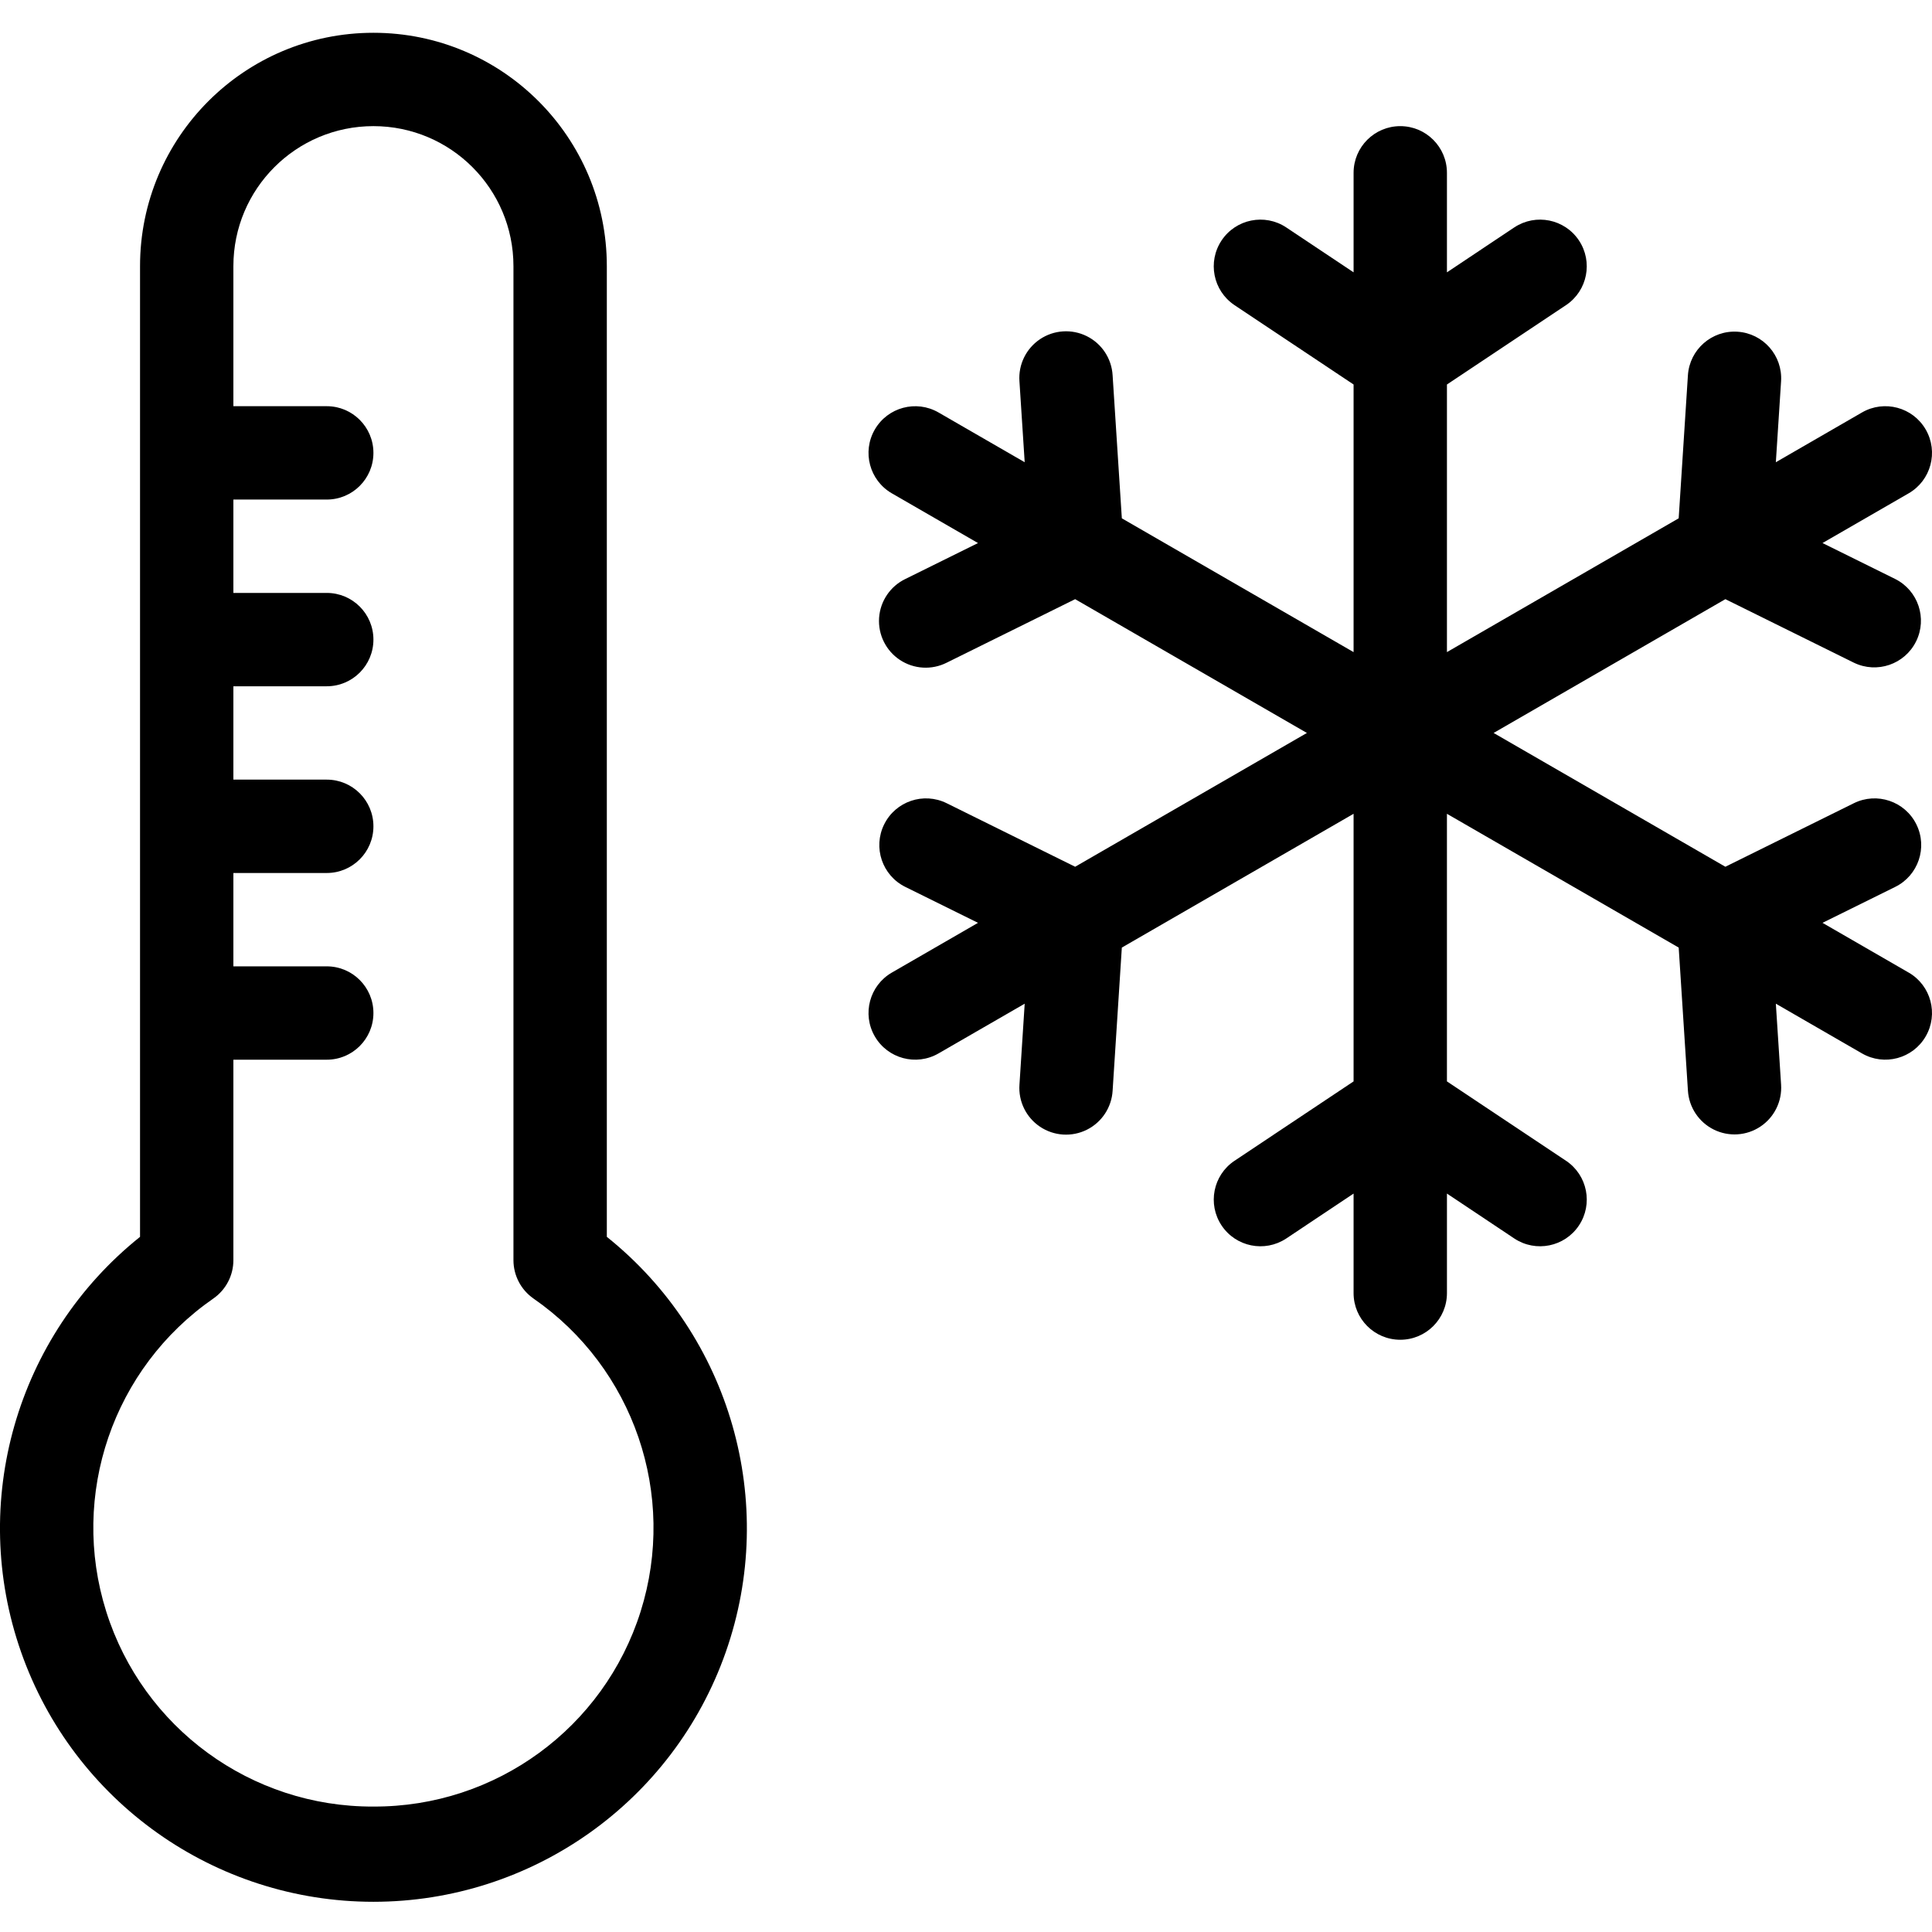
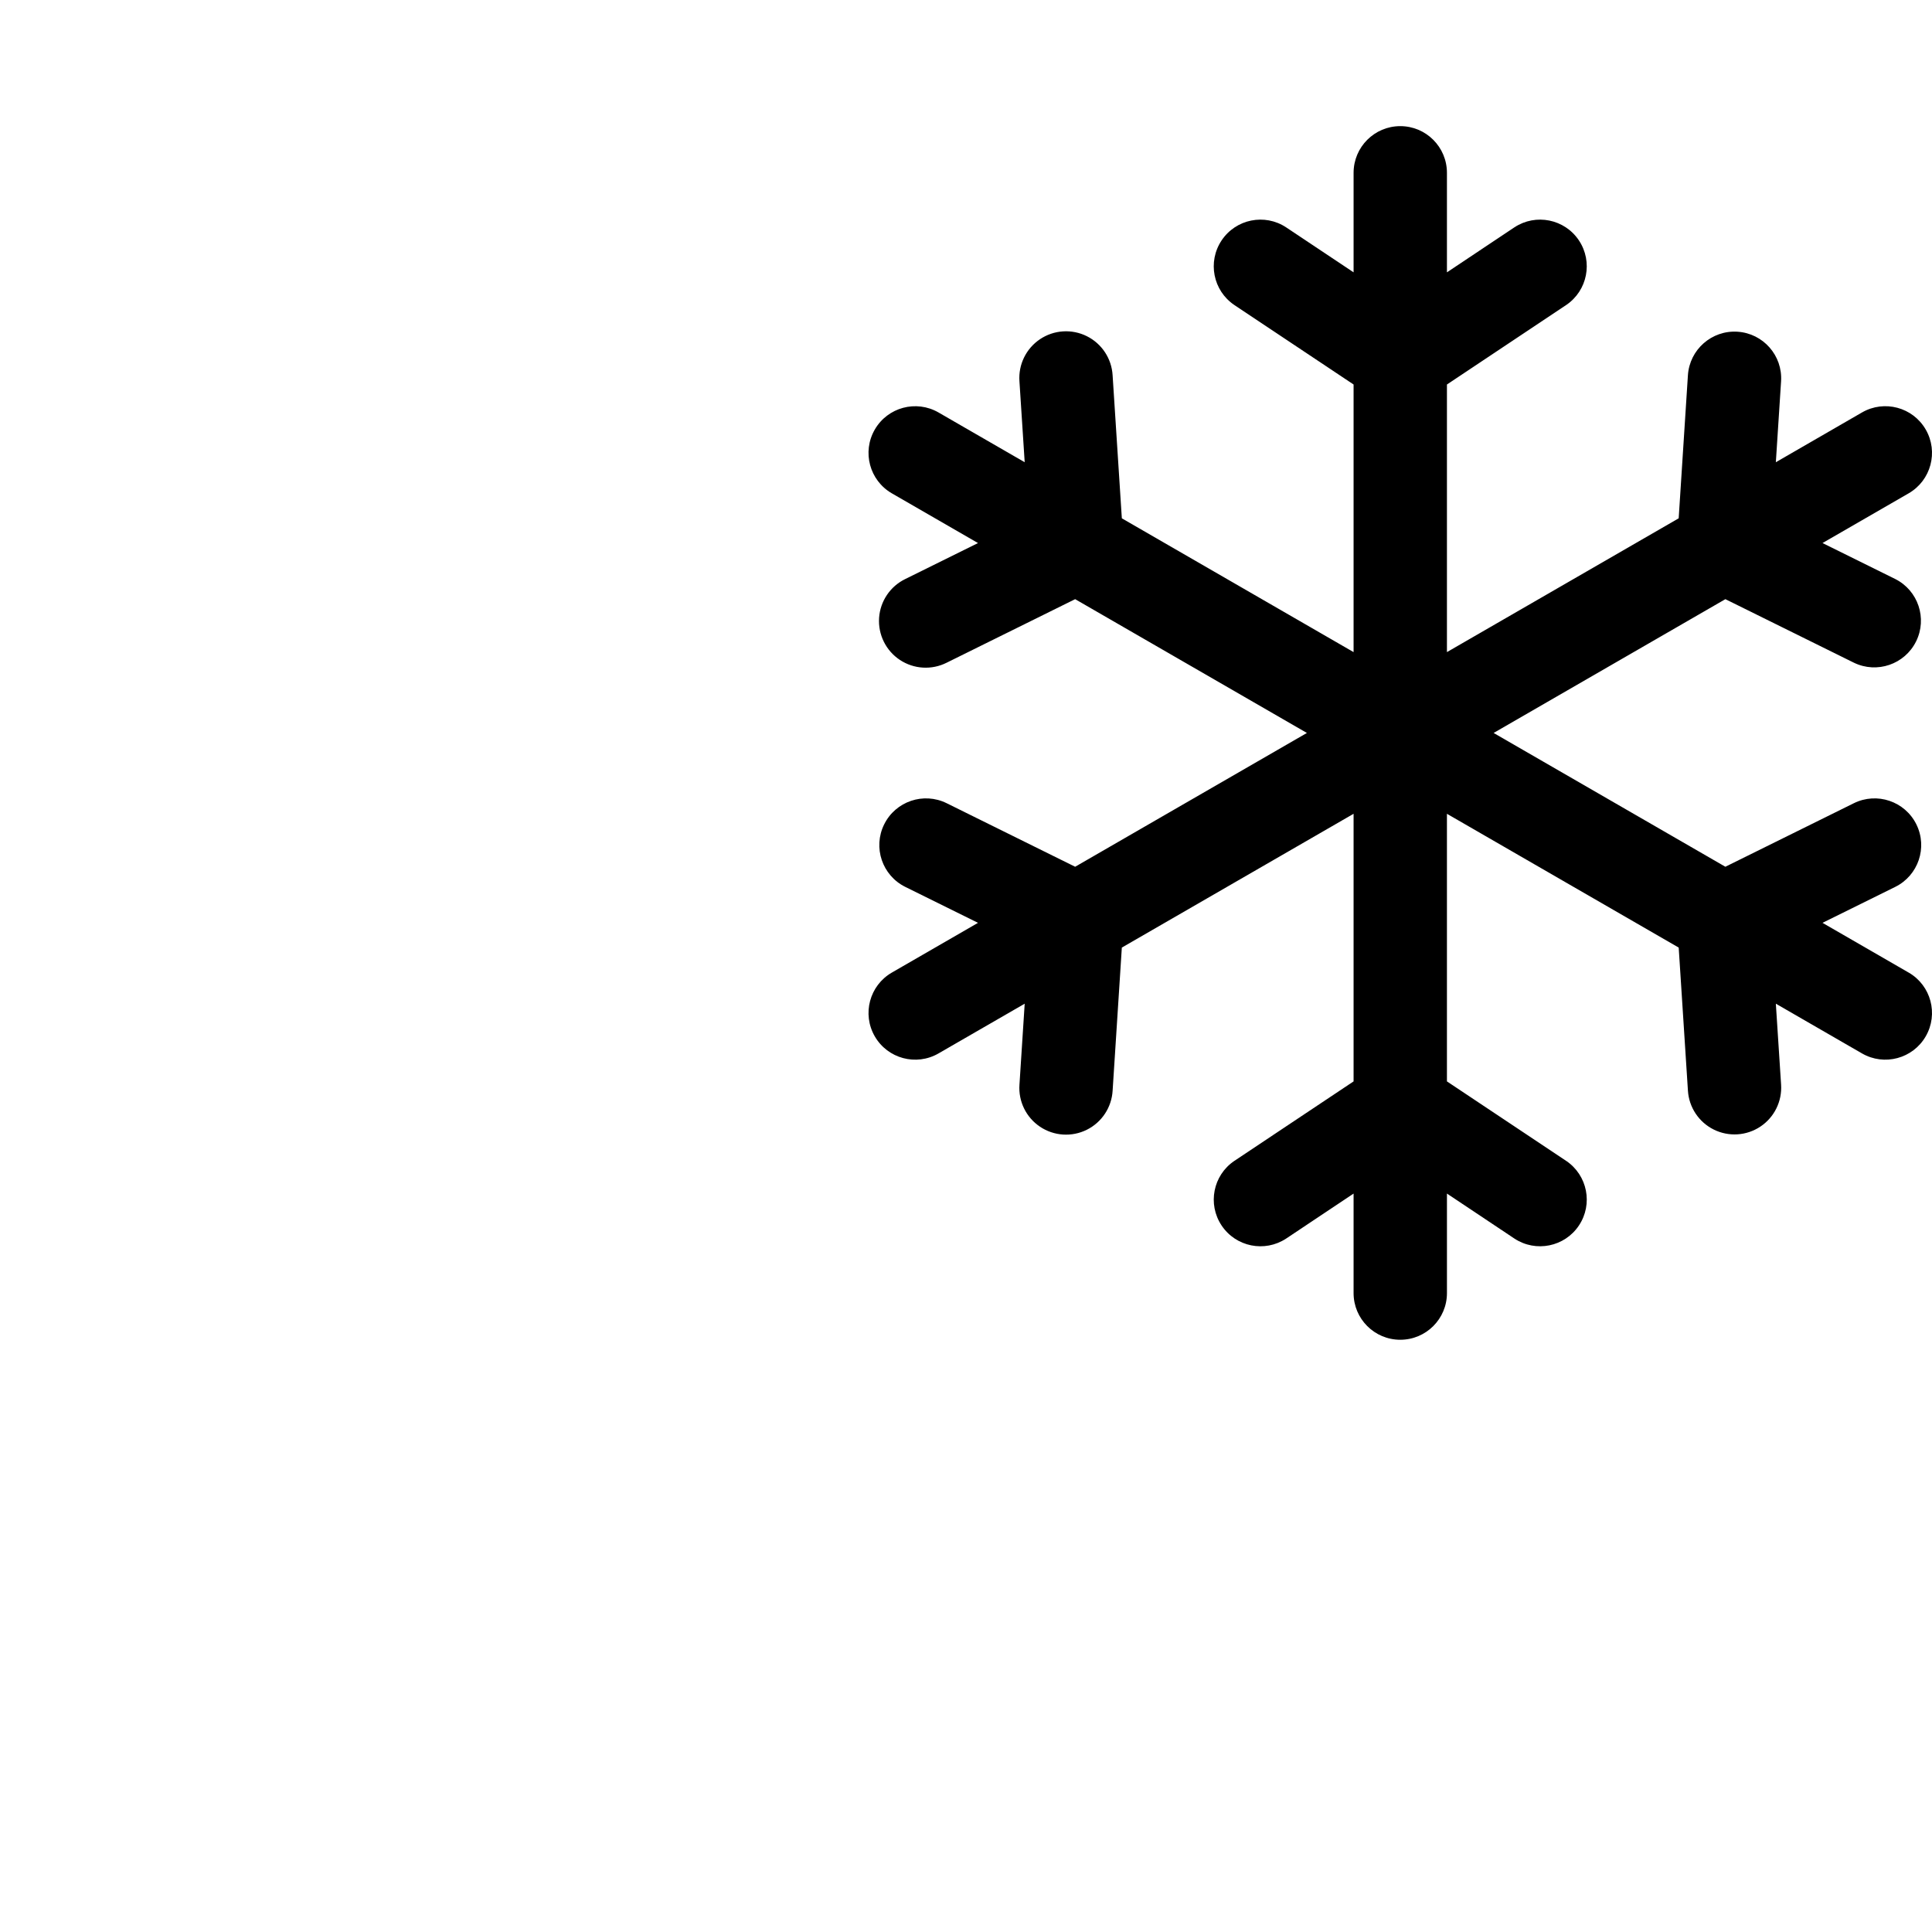
<svg xmlns="http://www.w3.org/2000/svg" height="441pt" viewBox="0 -7 441.489 441" width="441pt">
-   <path d="m138.668 275.391v-221.812c0-29.457-23.879-53.332-53.336-53.332-29.453 0-53.332 23.875-53.332 53.332v221.812c-28.285 22.648-39.184 60.688-27.184 94.875 12 34.191 44.281 57.074 80.516 57.074s68.52-22.883 80.52-57.074c12-34.188 1.102-72.227-27.184-94.875zm-53.336 130.188c-27.922.125-52.676-17.945-61.062-44.582-8.387-26.633 1.543-55.625 24.5-71.523 2.859-1.996 4.562-5.262 4.562-8.746v-45.816h21.336c5.891 0 10.664-4.773 10.664-10.664s-4.773-10.668-10.664-10.668h-21.336v-21.332h21.336c5.891 0 10.664-4.777 10.664-10.668s-4.773-10.668-10.664-10.668h-21.336v-21.332h21.336c5.891 0 10.664-4.777 10.664-10.668s-4.773-10.664-10.664-10.664h-21.336v-21.336h21.336c5.891 0 10.664-4.773 10.664-10.664s-4.773-10.668-10.664-10.668h-21.336v-32c0-17.672 14.328-32 32-32 17.676 0 32 14.328 32 32v227.148c.004 3.48 1.699 6.746 4.555 8.746 22.957 15.895 32.891 44.887 24.508 71.523-8.387 26.633-33.137 44.707-61.062 44.582zm0 0" />
  <path d="m436.164 215.008-19.695-11.371 16.613-8.211c5.281-2.609 7.445-9.008 4.836-14.289-2.613-5.281-9.012-7.445-14.293-4.832l-29.355 14.516-52.957-30.574 52.961-30.574 29.352 14.512c5.273 2.566 11.629.395 14.23-4.863 2.598-5.254.469-11.625-4.773-14.258l-16.613-8.215 19.695-11.367c5.094-2.949 6.84-9.469 3.895-14.566-2.941-5.102-9.461-6.852-14.562-3.91l-19.691 11.375 1.195-18.492c.379-5.879-4.078-10.953-9.957-11.332-5.879-.379-10.953 4.078-11.332 9.957l-2.109 32.684-52.957 30.574v-61.152l27.25-18.164c4.863-3.281 6.164-9.879 2.91-14.762-3.254-4.883-9.844-6.219-14.746-2.988l-15.414 10.281v-22.738c0-5.891-4.773-10.668-10.664-10.668-5.895 0-10.668 4.777-10.668 10.668v22.738l-15.418-10.281c-4.898-3.23-11.488-1.895-14.742 2.988-3.258 4.887-1.957 11.48 2.91 14.762l27.25 18.164v61.152l-52.957-30.574-2.109-32.684c-.219-3.824-2.473-7.234-5.898-8.938-3.43-1.707-7.508-1.441-10.688.688-3.18 2.133-4.977 5.805-4.703 9.625l1.199 18.492-19.695-11.371c-5.102-2.941-11.621-1.191-14.562 3.91-2.945 5.098-1.199 11.617 3.895 14.566l19.695 11.367-16.613 8.215c-3.449 1.672-5.734 5.062-5.992 8.883-.254 3.824 1.559 7.492 4.75 9.605 3.195 2.117 7.277 2.359 10.699.633l29.355-14.516 52.957 30.574-52.957 30.574-29.355-14.516c-5.281-2.613-11.68-.449-14.289 4.832-2.613 5.281-.449 11.68 4.832 14.289l16.613 8.211-19.695 11.371c-5.094 2.945-6.84 9.465-3.895 14.566 2.941 5.098 9.461 6.848 14.562 3.906l19.695-11.367-1.195 18.492c-.277 3.82 1.516 7.492 4.699 9.625 3.18 2.133 7.262 2.398 10.691.691 3.43-1.707 5.68-5.121 5.898-8.945l2.105-32.684 52.957-30.574v61.152l-27.25 18.168c-4.863 3.281-6.164 9.875-2.91 14.758s9.844 6.219 14.746 2.992l15.414-10.281v22.738c0 5.891 4.777 10.664 10.668 10.664s10.668-4.773 10.668-10.664v-22.742l15.414 10.281c4.902 3.23 11.492 1.895 14.746-2.988s1.953-11.48-2.91-14.762l-27.254-18.164v-61.152l52.961 30.574 2.109 32.684c.234 3.812 2.488 7.207 5.906 8.902 3.422 1.695 7.488 1.434 10.664-.688 3.176-2.121 4.973-5.777 4.719-9.586l-1.199-18.492 19.691 11.367c5.102 2.941 11.621 1.191 14.562-3.91 2.945-5.098 1.203-11.617-3.895-14.566zm0 0" />
</svg>